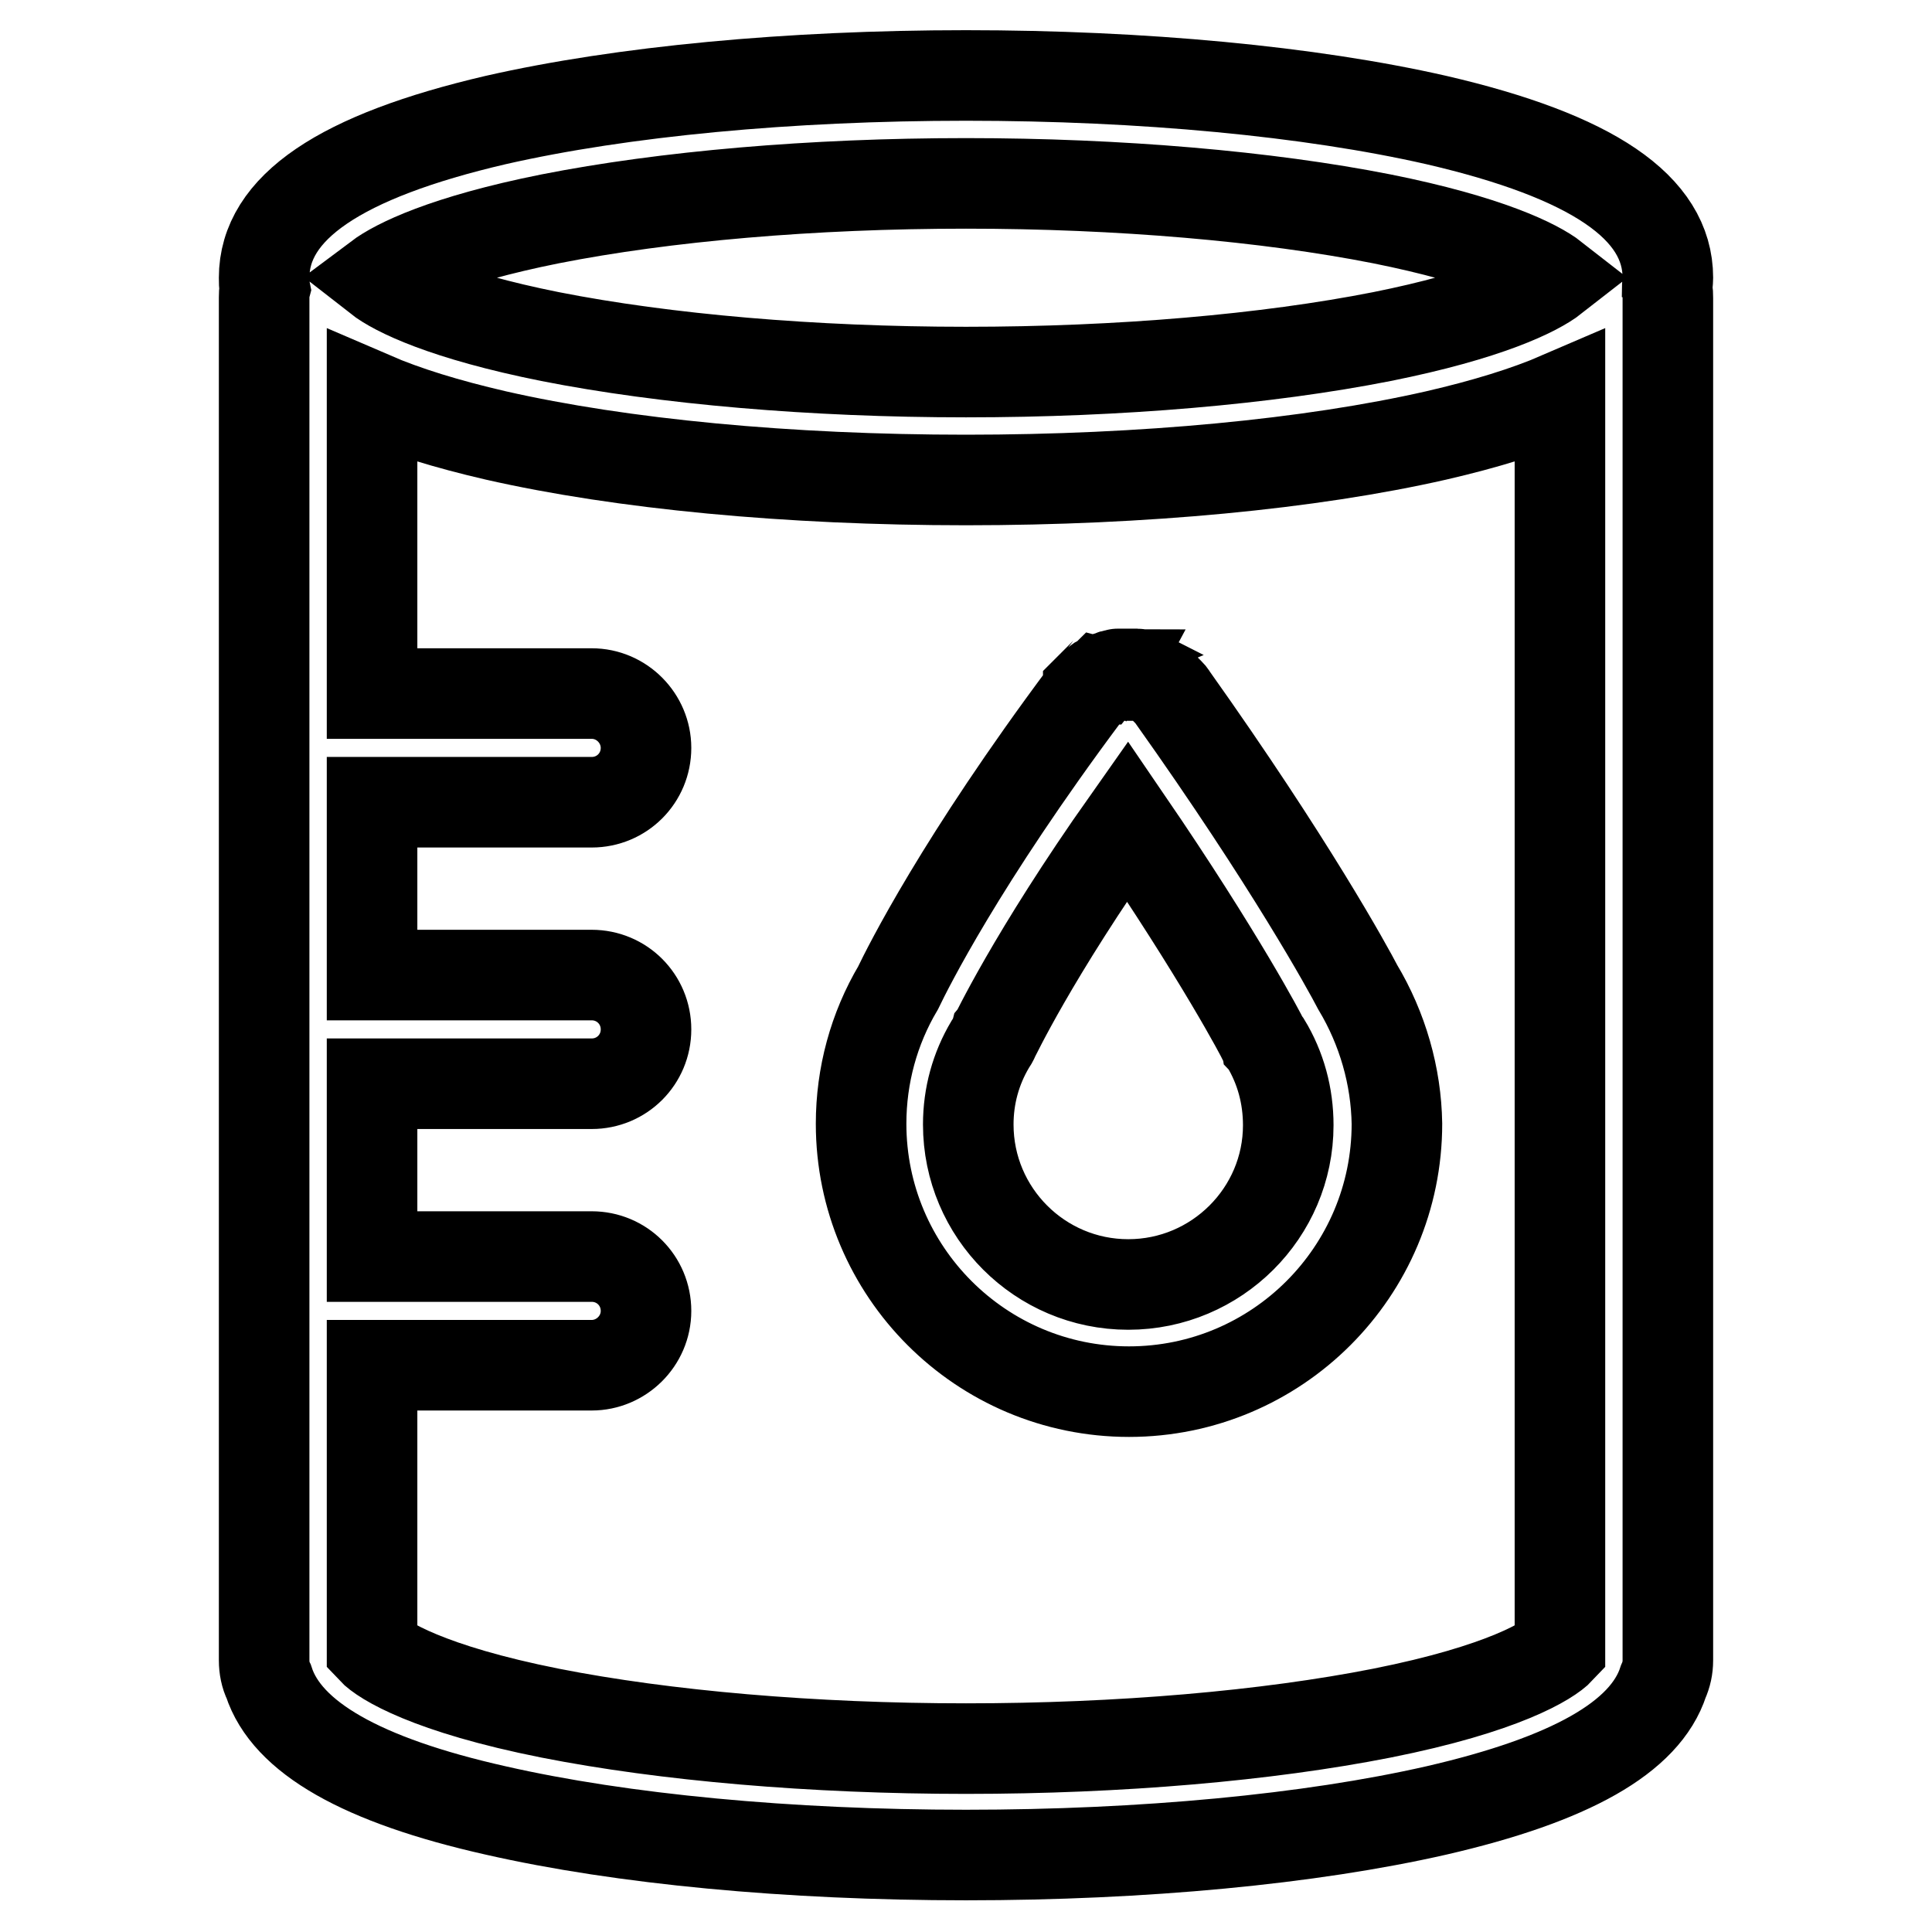
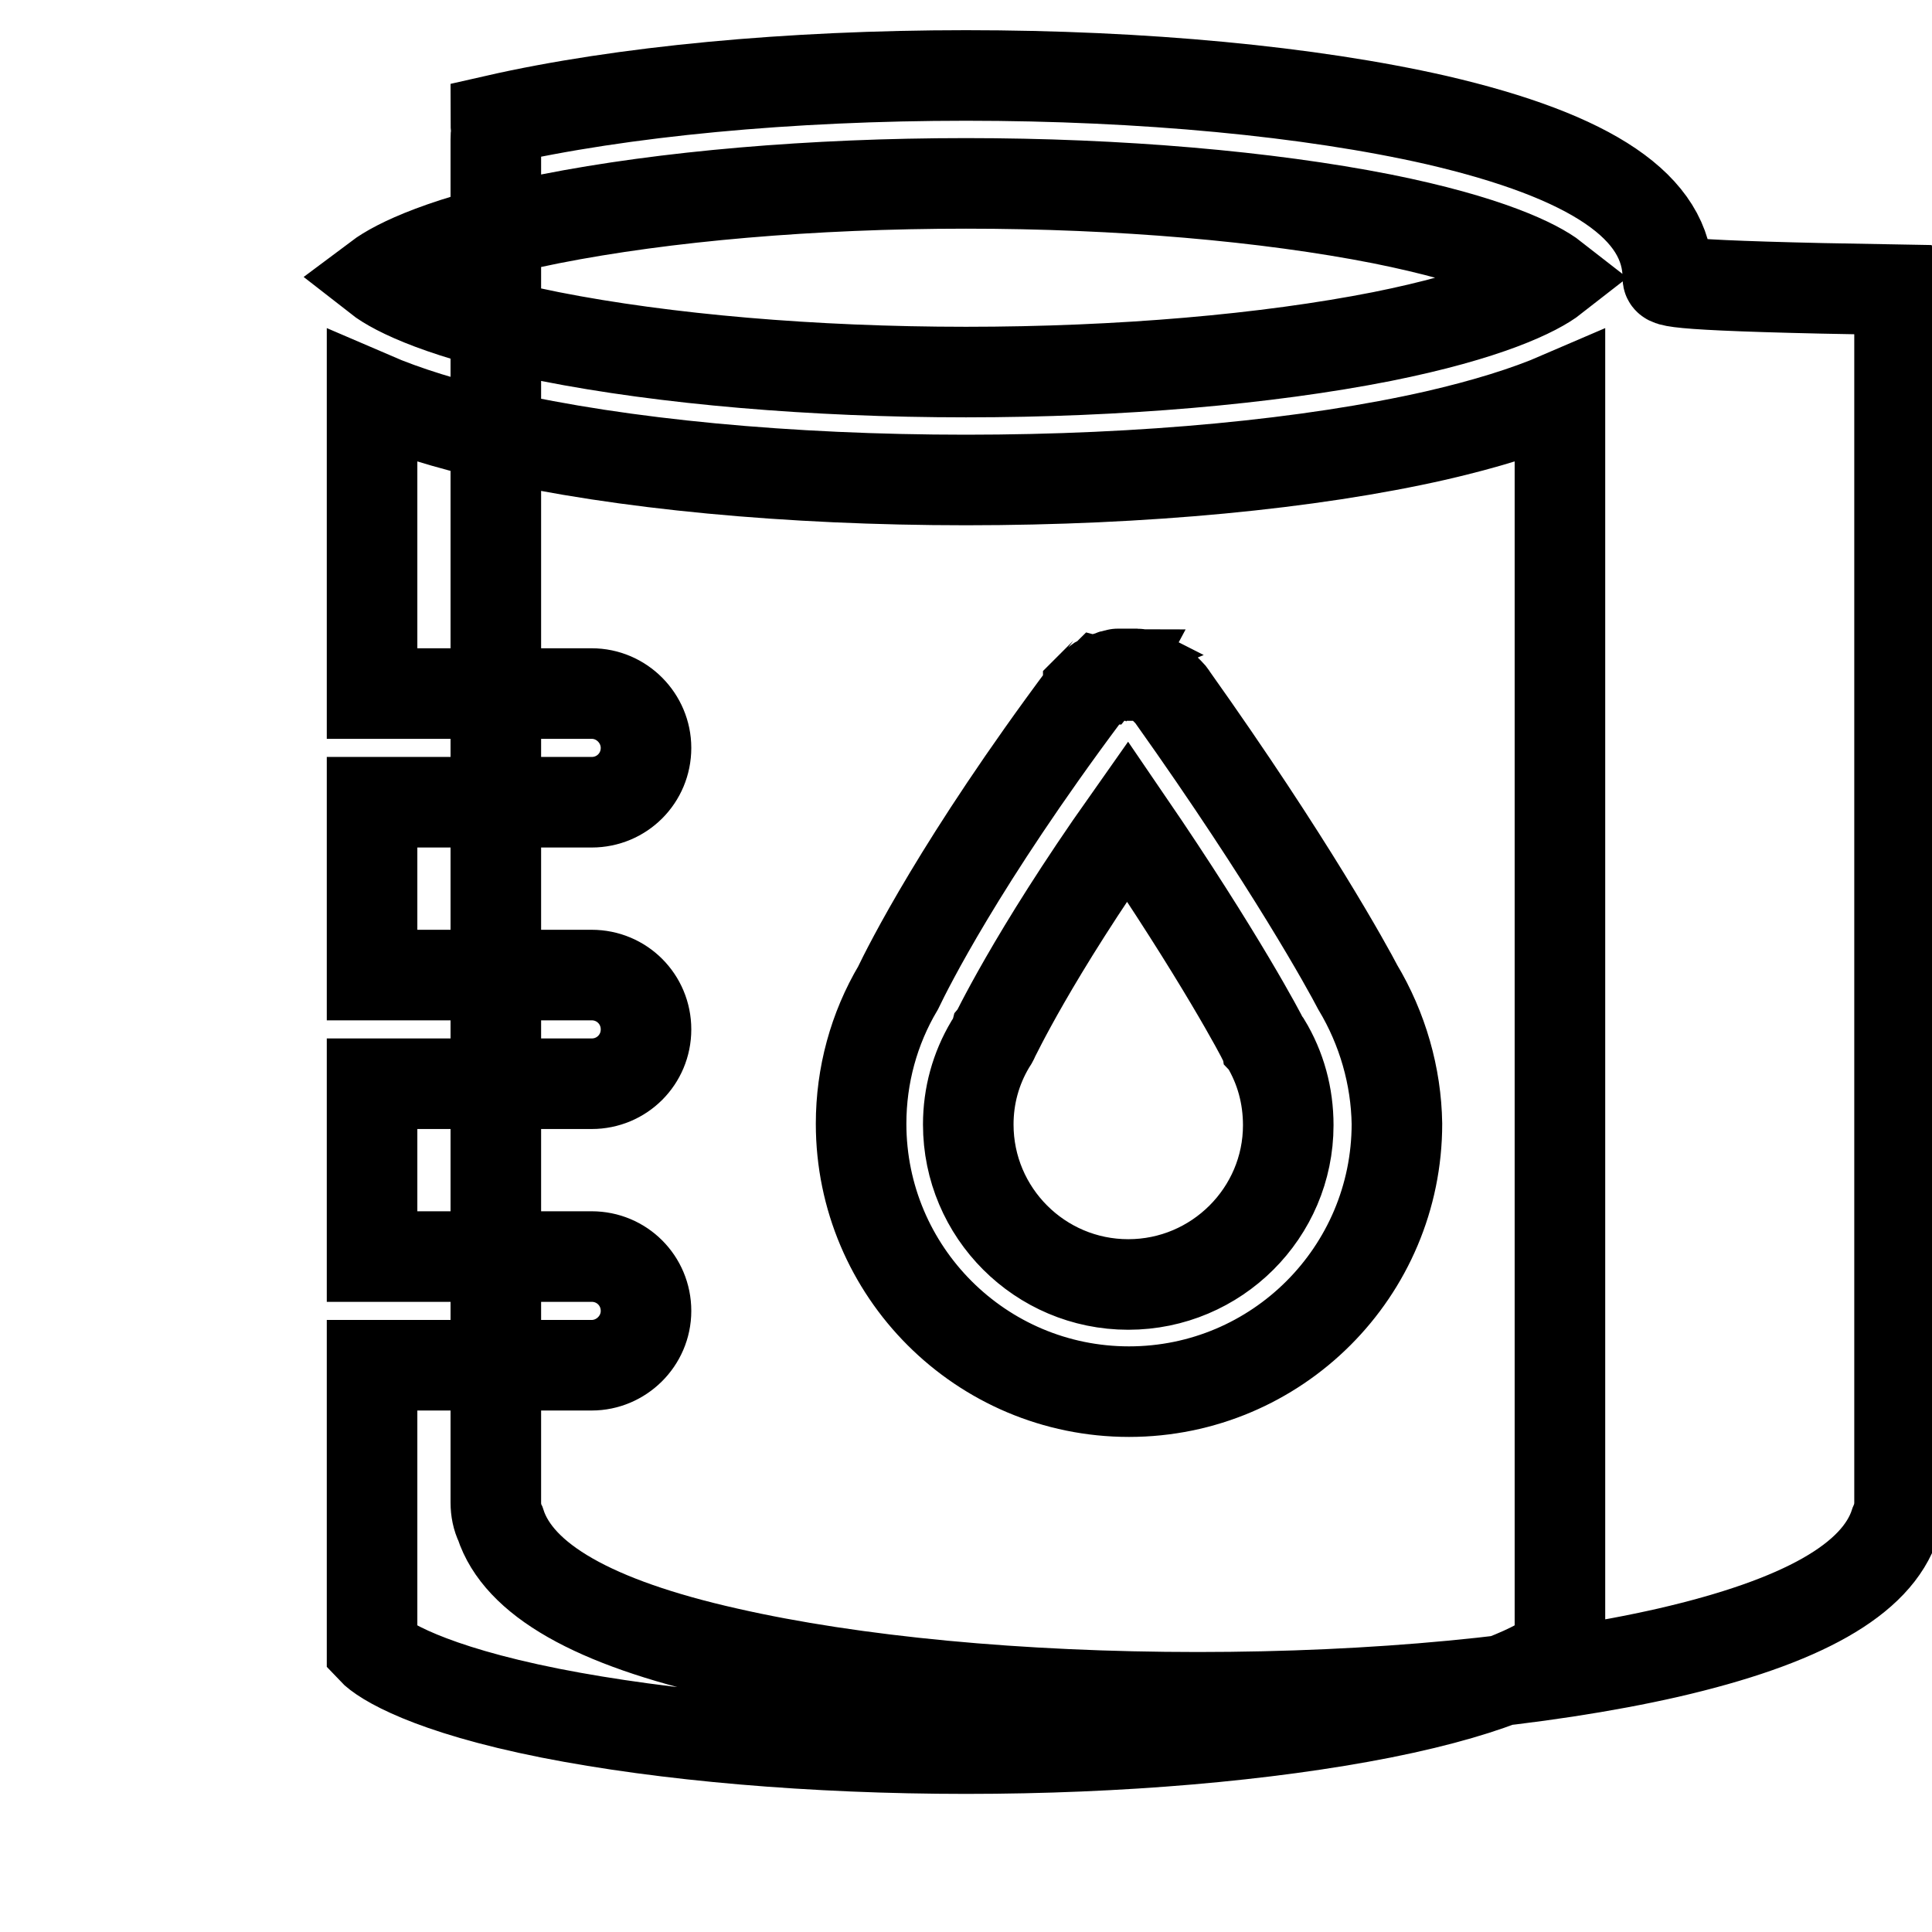
<svg xmlns="http://www.w3.org/2000/svg" version="1.1" x="0px" y="0px" viewBox="0 0 256 256" enable-background="new 0 0 256 256" xml:space="preserve">
  <g>
-     <path stroke-width="12" fill-opacity="0" stroke="#000000" d="M221,36.8c0-9.3-10-16.1-30.7-20.9C173.6,12.1,151.4,10,128,10s-45.6,2.1-62.3,5.9 C45.1,20.7,35,27.5,35,36.8c0,0.5,0,1,0.1,1.5c-0.1,0.4-0.1,0.8-0.1,1.1v180.6c0,1,0.2,2,0.6,2.8c2.4,7.4,12.3,13.1,30.1,17.1 c16.7,3.8,38.8,5.9,62.3,5.9s45.6-2.1,62.3-5.9c17.8-4.1,27.7-9.7,30.1-17.1c0.4-0.9,0.6-1.8,0.6-2.8V39.5c0-0.4,0-0.8-0.1-1.1 C220.9,37.9,221,37.3,221,36.8z M72.9,29c15.2-3,34.7-4.7,55.1-4.7c20.3,0,39.9,1.7,55.1,4.7c14,2.8,20.5,6,22.8,7.8 c-2.3,1.8-8.8,5-22.8,7.8c-15.2,3-34.7,4.7-55.1,4.7c-20.3,0-39.9-1.7-55.1-4.7c-14-2.8-20.5-6-22.8-7.8C52.5,35,58.9,31.8,72.9,29 z M183.1,227c-15.2,3-34.7,4.7-55.1,4.7c-20.3,0-39.9-1.7-55.1-4.7c-16.1-3.2-22.2-7-23.6-8.5v-37.6c0.1,0,0.2,0,0.4,0h28.7 c3.9,0,7.2-3.2,7.2-7.2c0-4-3.2-7.2-7.2-7.2H49.7c-0.1,0-0.2,0-0.4,0v-22.9c0.1,0,0.2,0,0.4,0h28.7c4,0,7.2-3.2,7.2-7.2 s-3.2-7.2-7.2-7.2l-28.7,0c-0.1,0-0.2,0-0.4,0v-22.9c0.1,0,0.2,0,0.4,0h28.7c4,0,7.2-3.2,7.2-7.2c0-3.9-3.2-7.2-7.2-7.2H49.7 c-0.1,0-0.2,0-0.4,0V52.6c4.4,1.9,9.9,3.6,16.4,5.1c16.7,3.8,38.8,5.9,62.3,5.9s45.6-2.1,62.3-5.9c6.5-1.5,12-3.2,16.4-5.1v165.9 C205.3,220,199.2,223.8,183.1,227z M179.9,130.8c-1.3-2.5-8.9-16.4-24.6-38.5c0,0,0,0,0,0c-0.1-0.2-0.2-0.3-0.4-0.5 c0,0-0.1-0.1-0.1-0.1c-0.1-0.1-0.2-0.2-0.3-0.3c-0.1-0.1-0.2-0.2-0.3-0.3c0,0-0.1-0.1-0.1-0.1c-0.1-0.1-0.3-0.3-0.5-0.4 c0,0,0,0,0,0c0,0-0.1,0-0.1-0.1c-0.2-0.1-0.3-0.2-0.5-0.3c-0.1,0-0.2-0.1-0.2-0.1c-0.1-0.1-0.2-0.1-0.4-0.2 c-0.1-0.1-0.2-0.1-0.4-0.2c-0.1,0-0.2-0.1-0.3-0.1c-0.1-0.1-0.3-0.1-0.4-0.1c-0.1,0-0.2,0-0.2-0.1c-0.1,0-0.3-0.1-0.4-0.1 c-0.1,0-0.2,0-0.2,0c-0.1,0-0.3,0-0.4,0c-0.1,0-0.2,0-0.3,0c-0.1,0-0.2,0-0.4,0c-0.1,0-0.2,0-0.4,0c-0.1,0-0.2,0-0.3,0 c-0.1,0-0.3,0-0.4,0c-0.1,0-0.2,0-0.2,0c-0.1,0-0.3,0.1-0.4,0.1c-0.1,0-0.2,0-0.2,0.1c-0.1,0-0.3,0.1-0.4,0.1 c-0.1,0-0.2,0.1-0.3,0.1c-0.1,0-0.3,0.1-0.4,0.1c-0.1,0.1-0.2,0.1-0.3,0.2c-0.1,0-0.2,0.1-0.3,0.1c-0.2,0.1-0.3,0.2-0.4,0.3 c0,0-0.1,0.1-0.1,0.1c0,0,0,0,0,0c-0.1,0.1-0.3,0.2-0.4,0.3c-0.1,0-0.1,0.1-0.2,0.1c-0.1,0.1-0.1,0.1-0.2,0.2 c-0.1,0.1-0.2,0.2-0.3,0.3c0,0,0,0,0,0.1c-0.1,0.2-0.3,0.3-0.4,0.5c0,0,0,0,0,0c-16.5,22.1-23.5,36.2-24.8,38.9 c-3.2,5.4-4.9,11.6-4.9,18c0,19.6,15.9,35.5,35.5,35.5c19.6,0,35.5-15.9,35.5-35.5C185,142.6,183.2,136.3,179.9,130.8L179.9,130.8z  M149.5,170.2c-11.7,0-21.2-9.5-21.2-21.2c0-3.8,1-7.4,2.9-10.6c0.2-0.3,0.4-0.6,0.5-0.9c0.1-0.1,5-10.7,17.7-28.7 c12.3,18,17.9,28.7,18,29c0.1,0.1,0.2,0.3,0.3,0.4l0,0c2,3.3,3,7,3,10.9C170.7,160.7,161.2,170.2,149.5,170.2z" />
+     <path stroke-width="12" fill-opacity="0" stroke="#000000" d="M221,36.8c0-9.3-10-16.1-30.7-20.9C173.6,12.1,151.4,10,128,10s-45.6,2.1-62.3,5.9 c0,0.5,0,1,0.1,1.5c-0.1,0.4-0.1,0.8-0.1,1.1v180.6c0,1,0.2,2,0.6,2.8c2.4,7.4,12.3,13.1,30.1,17.1 c16.7,3.8,38.8,5.9,62.3,5.9s45.6-2.1,62.3-5.9c17.8-4.1,27.7-9.7,30.1-17.1c0.4-0.9,0.6-1.8,0.6-2.8V39.5c0-0.4,0-0.8-0.1-1.1 C220.9,37.9,221,37.3,221,36.8z M72.9,29c15.2-3,34.7-4.7,55.1-4.7c20.3,0,39.9,1.7,55.1,4.7c14,2.8,20.5,6,22.8,7.8 c-2.3,1.8-8.8,5-22.8,7.8c-15.2,3-34.7,4.7-55.1,4.7c-20.3,0-39.9-1.7-55.1-4.7c-14-2.8-20.5-6-22.8-7.8C52.5,35,58.9,31.8,72.9,29 z M183.1,227c-15.2,3-34.7,4.7-55.1,4.7c-20.3,0-39.9-1.7-55.1-4.7c-16.1-3.2-22.2-7-23.6-8.5v-37.6c0.1,0,0.2,0,0.4,0h28.7 c3.9,0,7.2-3.2,7.2-7.2c0-4-3.2-7.2-7.2-7.2H49.7c-0.1,0-0.2,0-0.4,0v-22.9c0.1,0,0.2,0,0.4,0h28.7c4,0,7.2-3.2,7.2-7.2 s-3.2-7.2-7.2-7.2l-28.7,0c-0.1,0-0.2,0-0.4,0v-22.9c0.1,0,0.2,0,0.4,0h28.7c4,0,7.2-3.2,7.2-7.2c0-3.9-3.2-7.2-7.2-7.2H49.7 c-0.1,0-0.2,0-0.4,0V52.6c4.4,1.9,9.9,3.6,16.4,5.1c16.7,3.8,38.8,5.9,62.3,5.9s45.6-2.1,62.3-5.9c6.5-1.5,12-3.2,16.4-5.1v165.9 C205.3,220,199.2,223.8,183.1,227z M179.9,130.8c-1.3-2.5-8.9-16.4-24.6-38.5c0,0,0,0,0,0c-0.1-0.2-0.2-0.3-0.4-0.5 c0,0-0.1-0.1-0.1-0.1c-0.1-0.1-0.2-0.2-0.3-0.3c-0.1-0.1-0.2-0.2-0.3-0.3c0,0-0.1-0.1-0.1-0.1c-0.1-0.1-0.3-0.3-0.5-0.4 c0,0,0,0,0,0c0,0-0.1,0-0.1-0.1c-0.2-0.1-0.3-0.2-0.5-0.3c-0.1,0-0.2-0.1-0.2-0.1c-0.1-0.1-0.2-0.1-0.4-0.2 c-0.1-0.1-0.2-0.1-0.4-0.2c-0.1,0-0.2-0.1-0.3-0.1c-0.1-0.1-0.3-0.1-0.4-0.1c-0.1,0-0.2,0-0.2-0.1c-0.1,0-0.3-0.1-0.4-0.1 c-0.1,0-0.2,0-0.2,0c-0.1,0-0.3,0-0.4,0c-0.1,0-0.2,0-0.3,0c-0.1,0-0.2,0-0.4,0c-0.1,0-0.2,0-0.4,0c-0.1,0-0.2,0-0.3,0 c-0.1,0-0.3,0-0.4,0c-0.1,0-0.2,0-0.2,0c-0.1,0-0.3,0.1-0.4,0.1c-0.1,0-0.2,0-0.2,0.1c-0.1,0-0.3,0.1-0.4,0.1 c-0.1,0-0.2,0.1-0.3,0.1c-0.1,0-0.3,0.1-0.4,0.1c-0.1,0.1-0.2,0.1-0.3,0.2c-0.1,0-0.2,0.1-0.3,0.1c-0.2,0.1-0.3,0.2-0.4,0.3 c0,0-0.1,0.1-0.1,0.1c0,0,0,0,0,0c-0.1,0.1-0.3,0.2-0.4,0.3c-0.1,0-0.1,0.1-0.2,0.1c-0.1,0.1-0.1,0.1-0.2,0.2 c-0.1,0.1-0.2,0.2-0.3,0.3c0,0,0,0,0,0.1c-0.1,0.2-0.3,0.3-0.4,0.5c0,0,0,0,0,0c-16.5,22.1-23.5,36.2-24.8,38.9 c-3.2,5.4-4.9,11.6-4.9,18c0,19.6,15.9,35.5,35.5,35.5c19.6,0,35.5-15.9,35.5-35.5C185,142.6,183.2,136.3,179.9,130.8L179.9,130.8z  M149.5,170.2c-11.7,0-21.2-9.5-21.2-21.2c0-3.8,1-7.4,2.9-10.6c0.2-0.3,0.4-0.6,0.5-0.9c0.1-0.1,5-10.7,17.7-28.7 c12.3,18,17.9,28.7,18,29c0.1,0.1,0.2,0.3,0.3,0.4l0,0c2,3.3,3,7,3,10.9C170.7,160.7,161.2,170.2,149.5,170.2z" />
  </g>
</svg>